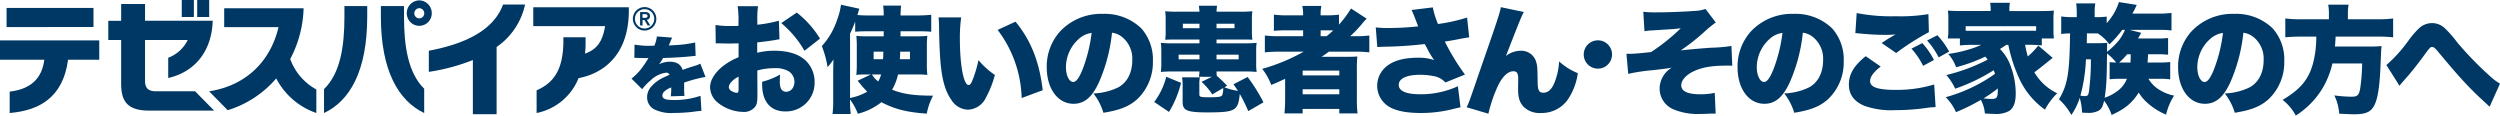
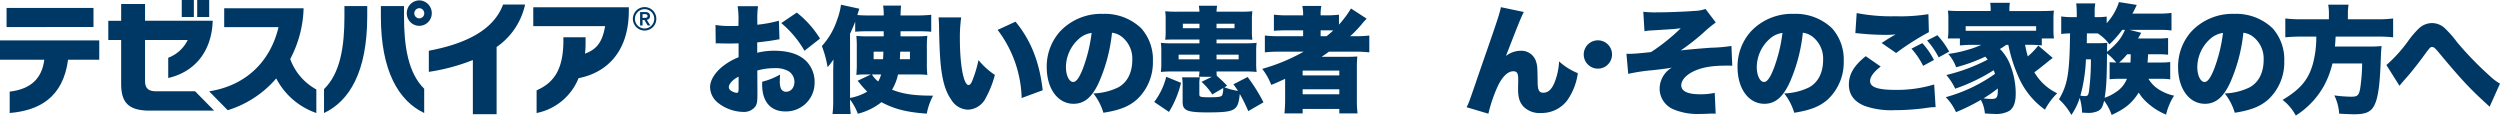
<svg xmlns="http://www.w3.org/2000/svg" width="649" height="30">
  <defs>
    <clipPath id="a">
      <path fill="none" d="M0 0h649v30H0z" />
    </clipPath>
  </defs>
  <g clip-path="url(#a)" fill="#003865">
    <path data-name="Path 7781" d="M17.668 15.515c-1.318 9.91-7.6 13.174-15.154 13.824v-5.555c5.589-.654 8.379-3.506 8.986-8.269H0v-5.026h25.767v5.026ZM1.706 2.059h22.565v4.959H1.706Z" />
    <path data-name="Path 7782" d="M71.709 20.354a26.982 26.982 0 0 1-12.6 8.255l-4.814-4.9c9.953-1.565 16-8.139 18.009-16.662H58.201V2.154h20.612a29.723 29.723 0 0 1-3.471 13.168 14.7 14.7 0 0 0 6.782 7.9v6.113a18.462 18.462 0 0 1-10.415-8.981" />
    <path data-name="Path 7783" d="M128.92 12.197v17.452h-6.166V15.586a51.5 51.5 0 0 1-11.43 3.069v-5.489c12.45-2.32 17.448-7.058 19.273-11.992h5.717a18.018 18.018 0 0 1-7.39 11.023" />
    <path data-name="Path 7784" d="M150.196 20.288a14.879 14.879 0 0 1-10.893 9.051v-5.892c4.75-2.068 6.827-5.712 6.949-12.406V9.669h5.762v1.666a23.041 23.041 0 0 1-.147 2.587c3.292-1.176 4.566-3.349 5.222-7.142h-18.654V1.892h24.81v1.144c-.12 11.469-6.824 16.076-13.049 17.252" />
    <path data-name="Rectangle 747" d="M47.183 0h3.143v4.411h-3.143z" />
    <path data-name="Rectangle 748" d="M51.194 0h3.112v4.411h-3.112z" />
    <path data-name="Path 7785" d="M50.647 23.695H40.496c-2.1 0-2.843-.915-2.843-2.712v-10.6H48.73a9.2 9.2 0 0 1-5.058 4.605v5.259c6.568-1.482 11.28-6.566 11.552-14.857H37.653V1.047h-6.2v4.345h-3.341v4.989h3.339v11.346c0 4.8 1.8 6.992 7.421 6.992h16.726Z" />
    <path data-name="Path 7786" d="M84.114 29.339v-6.208c4.249-4.117 5.3-11.109 5.3-18.788V1.57h5.92v2.675c0 14.409-4.633 21.991-11.216 25.094M98.874 4.31V1.57h6.01v2.838c0 7.614 1.077 14.54 5.237 18.625v6.306c-6.614-3.137-11.247-10.913-11.247-25.029" />
    <path data-name="Path 7787" d="M108.86.096a3.3 3.3 0 0 0-3.258 3.365 3.242 3.242 0 1 0 6.484 0A3.311 3.311 0 0 0 108.86.096m0 4.672a1.323 1.323 0 0 1-1.31-1.307 1.352 1.352 0 0 1 1.31-1.339 1.325 1.325 0 0 1 1.277 1.339 1.3 1.3 0 0 1-1.277 1.307" />
    <path data-name="Path 7788" d="M167.338 1.841a3.046 3.046 0 1 1-3.046 3.046 3.052 3.052 0 0 1 3.046-3.046m0 5.552a2.506 2.506 0 1 0-2.505-2.506 2.506 2.506 0 0 0 2.505 2.506m-1.17-4.263h1.343c.834 0 1.228.376 1.228 1.048a.88.88 0 0 1-.835.957l.909 1.475h-.672l-.866-1.427h-.467v1.424h-.638Zm.638 1.515h.467c.393 0 .827-.024.827-.491s-.434-.493-.827-.484h-.467Z" />
-     <path data-name="Path 7789" d="M164.726 11.574a21.191 21.191 0 0 0 4.511.305h.61a7.854 7.854 0 0 0 .675-2.42l3.989.306a6.2 6.2 0 0 0-.458 1.024c-.283.632-.414.981-.436 1.024.218-.021.218-.021 1.33-.086a31.937 31.937 0 0 0 5.514-.7l.13 3.465q-1.012.1-1.961.2c-1.547.153-4.271.305-6.494.371a11.893 11.893 0 0 1-1.046 1.613 6.428 6.428 0 0 1 2.768-.654c1.809 0 2.9.7 3.335 2.114.371-.131.371-.131 1.525-.523.065-.022.654-.218 1.352-.436a9.266 9.266 0 0 0 1.744-.653l1.328 3.443a36.168 36.168 0 0 0-5.557 1.482c.022.589.022.61.022 1.57a13.664 13.664 0 0 0 .087 1.874l-3.551.109a18.068 18.068 0 0 0 .109-2.31l-.2.087a4.925 4.925 0 0 0-1.525.915 1.5 1.5 0 0 0-.567 1.112c0 .828.806 1.155 2.92 1.155a20.643 20.643 0 0 0 6.975-1.09l.239 3.923a14.06 14.06 0 0 0-1.939.2 43.015 43.015 0 0 1-5.253.327 9.935 9.935 0 0 1-5.186-1 3.505 3.505 0 0 1-1.723-3.095 4.05 4.05 0 0 1 1.069-2.746 9.582 9.582 0 0 1 3.138-2.333c.523-.262.741-.348 1.613-.74a.9.9 0 0 0-.872-.545 7.2 7.2 0 0 0-4.142 2.092 13.874 13.874 0 0 0-2.092 2.2l-2.767-2.746a15.034 15.034 0 0 0 2.31-2.266c.48-.589 1.352-1.853 1.677-2.375.327-.545.327-.545.415-.7h-.7c-.938 0-.938 0-1.875-.022-.305-.022-.458-.022-.763-.022h-.327Z" />
    <path data-name="Path 7790" d="M202.354 10.208c-.459.061-.55.061-1.162.183-1.194.215-3.12.459-4.62.612v2.692a17.92 17.92 0 0 1 4.467-.521c3.762 0 6.575.949 8.35 2.783a7.663 7.663 0 0 1 2.08 5.414 7.415 7.415 0 0 1-7.617 7.556c-3.792 0-5.995-2.538-5.995-6.943v-.765a18.23 18.23 0 0 0 4.649-1.866c-.031.642-.061.978-.061 1.62a5.03 5.03 0 0 0 .245 1.927 1.428 1.428 0 0 0 1.345.918c1.315 0 2.2-1.071 2.2-2.631a3.285 3.285 0 0 0-1.5-2.692 6.837 6.837 0 0 0-3.64-.8 16.3 16.3 0 0 0-4.5.612l.031 5.414v.8c0 1.866-.121 2.539-.581 3.181a3.676 3.676 0 0 1-3.114 1.35 10.888 10.888 0 0 1-6.607-2.416 5.31 5.31 0 0 1-1.988-3.977c0-1.652 1.009-3.457 2.844-5.078a16.148 16.148 0 0 1 4.558-2.722v-3.61l-2.325.061-2.967-.061a6.05 6.05 0 0 0-.643.031l-.061-4.8a23.054 23.054 0 0 0 4.189.272h1.162c.428-.031.428-.031.612-.031v-.979a22.393 22.393 0 0 0-.214-4.13h5.292a24.006 24.006 0 0 0-.184 3.824v.979a33.317 33.317 0 0 0 5.6-1.04Zm-10.614 9.7c-1.438.672-2.539 1.865-2.539 2.722a1.2 1.2 0 0 0 .673.979 3.011 3.011 0 0 0 1.377.488c.4 0 .489-.214.489-1.223Zm17.1-6.73a26.673 26.673 0 0 0-6.025-7.188l4.035-2.727a25.868 25.868 0 0 1 6.027 6.76Z" />
    <path data-name="Path 7791" d="M233.129 19.332a13.607 13.607 0 0 1-1.547 3.955c2.855 1.13 5.68 1.545 10.646 1.545a16.422 16.422 0 0 0-1.637 4.67c-5.293-.386-8.326-1.16-11.775-2.974a16.181 16.181 0 0 1-6.125 3 14.318 14.318 0 0 0-2.02-3.684v.327a26.425 26.425 0 0 0 .178 3.42h-4.728a25.707 25.707 0 0 0 .179-3.39v-7.7c0-.178.029-1.189.059-3.063a14.631 14.631 0 0 1-1.517 1.993 27.435 27.435 0 0 0-1.487-5.472 18.789 18.789 0 0 0 3.956-6.81 17.471 17.471 0 0 0 1.01-3.925l4.758 1.04-.508 1.633c.952.088 1.992.119 3 .119h3.836a14.647 14.647 0 0 0-.148-2.557h4.668c-.088.773-.119 1.427-.147 2.557h4.191a36.365 36.365 0 0 0 3.776-.177v4.4a35.017 35.017 0 0 0-3.15-.119h-4.818v1.309h4.1a24.662 24.662 0 0 0 2.856-.119 25.9 25.9 0 0 0-.119 2.974v4.164a24.871 24.871 0 0 0 .119 3 24.723 24.723 0 0 0-2.885-.119Zm-8.594 0a16.74 16.74 0 0 0-2.231.119 26.755 26.755 0 0 0 .119-2.945v-4.252a25.045 25.045 0 0 0-.119-2.944 24.1 24.1 0 0 0 2.826.119h4.281V8.121h-4.431c-1.188 0-1.9.03-2.973.119V5.621a33.879 33.879 0 0 1-1.336 3.124v16.683a13.782 13.782 0 0 0 4.461-1.636 26.093 26.093 0 0 1-1.992-2.23c-.148-.178-.358-.418-.507-.595l3.449-1.636Zm1.814 0a6.371 6.371 0 0 0 1.635 1.813 7.067 7.067 0 0 0 .745-1.813Zm.446-5.918v1.962h2.437c.059-.743.059-.89.09-1.962Zm6.9 0c-.029.833-.029.892-.089 1.962h2.618v-1.962Z" />
    <path data-name="Path 7792" d="M249.522 4.524a38.089 38.089 0 0 0-.337 5.537c0 6.852.979 12.022 2.264 12.022.337 0 .673-.4.979-1.193a31.173 31.173 0 0 0 1.59-5.292 19.365 19.365 0 0 0 4.251 3.853 25.759 25.759 0 0 1-2.325 5.9 5.38 5.38 0 0 1-4.649 3.12 5.237 5.237 0 0 1-4.373-2.625c-1.591-2.263-2.417-5.322-2.814-10.186-.153-2.142-.276-4.711-.337-8.963a21.563 21.563 0 0 0-.122-2.173Zm14.1 1.1c3.977 4.8 6.209 10.4 7.066 17.8l-5.466 2.024a30.451 30.451 0 0 0-6.24-17.681Z" />
    <path data-name="Path 7793" d="M285.311 21.316c-1.773 3.915-3.824 5.629-6.606 5.629-4.1 0-6.974-3.915-6.974-9.514a13.6 13.6 0 0 1 3.517-9.33 14.626 14.626 0 0 1 11.073-4.5 13.636 13.636 0 0 1 9.971 3.77 12.161 12.161 0 0 1 3 8.5 13.161 13.161 0 0 1-4.069 9.881c-2.081 1.865-4.5 2.845-8.779 3.518a15.023 15.023 0 0 0-2.6-5.017 15.919 15.919 0 0 0 6.424-1.56c2.355-1.255 3.67-3.824 3.67-7.1a7.2 7.2 0 0 0-2.691-6.027 5.134 5.134 0 0 0-2.57-1.07 42.833 42.833 0 0 1-3.366 12.817m-5.261-11.2a9.9 9.9 0 0 0-3.334 7.28c0 2.172.826 3.885 1.9 3.885.765 0 1.56-1.071 2.477-3.4a39.7 39.7 0 0 0 2.294-9.33 6.116 6.116 0 0 0-3.334 1.56" />
    <path data-name="Path 7794" d="M299.634 26.469a18.056 18.056 0 0 0 3.123-6.543l3.835 1.577a26.067 26.067 0 0 1-3.122 7.553Zm11.6-6.543a10.3 10.3 0 0 0 .148-1.367h-7.2a27.371 27.371 0 0 0-2.826.119 16 16 0 0 0 .119-2.35v-2.973a14.957 14.957 0 0 0-.119-2.231 26.271 26.271 0 0 0 3.122.119h6.9v-.981h-6.067c-1.487 0-1.782 0-2.825.06a14.676 14.676 0 0 0 .119-2.26V5.117a14.552 14.552 0 0 0-.119-2.2 28.654 28.654 0 0 0 3.152.119h5.74c-.03-.565-.06-.862-.148-1.546h4.727a11.881 11.881 0 0 0-.147 1.546h6.154a28.262 28.262 0 0 0 3.152-.119 16.281 16.281 0 0 0-.119 2.2v2.944a14.539 14.539 0 0 0 .119 2.26c-.833-.06-1.308-.06-2.795-.06h-6.51v.981h7.29a27.933 27.933 0 0 0 3.122-.119 14.825 14.825 0 0 0-.119 2.231v2.974a15.59 15.59 0 0 0 .119 2.35 26.655 26.655 0 0 0-3-.119h-7.4a6.674 6.674 0 0 0 .059 1.13 34.364 34.364 0 0 1 2.675 2.557l-.683.417a14.784 14.784 0 0 0 3.508.923 33.487 33.487 0 0 0-1.188-1.7l3.688-1.9a44.6 44.6 0 0 1 4.119 6.573l-3.954 2.29a38.938 38.938 0 0 0-2.2-4.461c-.446 4.4-1.131 4.788-8.564 4.788-5.116 0-6.274-.506-6.274-2.707v-4.074a11.584 11.584 0 0 0-.15-2.32h4.642a7.143 7.143 0 0 0-.148 1.754v2.736c0 .595.387.684 2.616.684 2.319 0 3.034-.119 3.3-.5a4.7 4.7 0 0 0 .268-1.9l-2.825 1.665a16.472 16.472 0 0 0-2.795-3.271l2.706-1.309Zm-5.265-4.52h5.412v-1.219h-5.412Zm1.1-8.09h4.312V6.158h-4.312Zm8.744 0h4.668V6.158h-4.67Zm0 8.09h5.739v-1.219h-5.741Z" />
    <path data-name="Path 7795" d="M332.133 13.414a32.956 32.956 0 0 0-3.776.179V9.22a31.18 31.18 0 0 0 3.866.179h6.066V7.882h-4.133a33.859 33.859 0 0 0-3.451.119V3.808a28.946 28.946 0 0 0 3.659.178h3.926a10.543 10.543 0 0 0-.209-2.438h4.937a10.885 10.885 0 0 0-.179 2.438h1.367a25.9 25.9 0 0 0 3.391-.178v2.588a27.084 27.084 0 0 0 3.122-4.194l4.074 2.647a17.638 17.638 0 0 0-1.309 1.457 32.457 32.457 0 0 1-2.974 3.093h1.427a27.944 27.944 0 0 0 3.539-.179v4.372a34.682 34.682 0 0 0-4.014-.179h-6.478c-.595.446-.8.595-1.9 1.339h6.186c1.456 0 2.289-.031 3.093-.09a29.917 29.917 0 0 0-.119 3.242v7.94a27.371 27.371 0 0 0 .179 3.6h-4.739v-1.16h-9.515v1.16h-4.728a34.235 34.235 0 0 0 .177-3.6v-5.382c-2.468 1.129-2.468 1.129-3.6 1.576a16.339 16.339 0 0 0-2.35-4.163 48.2 48.2 0 0 0 10.765-4.461Zm6.037 6.156h9.514v-1.25h-9.515Zm0 4.907h9.514v-1.309h-9.515Zm6.214-15.078a36.56 36.56 0 0 0 1.726-1.487c-.595-.03-.8-.03-1.427-.03h-1.844v1.517Z" />
-     <path data-name="Path 7796" d="M357.146 7.118a27.763 27.763 0 0 0 3.365.153 70.966 70.966 0 0 0 7.647-.428c-.153-.367-.153-.4-.458-1.194-.521-1.376-.857-2.2-1.256-3.058l5.506-.673a23.383 23.383 0 0 0 1.345 4.313 44.716 44.716 0 0 0 7.561-1.678l.55 5.139c-.887.123-.887.123-2.509.429-1.376.275-2.6.489-3.823.672a58.58 58.58 0 0 0 5.232 8.565l-5.079 2.05a5.358 5.358 0 0 0-3.272-1.683 16.2 16.2 0 0 0-3.366-.305c-3.425 0-5.475.979-5.475 2.6s1.9 2.447 5.629 2.447a23.055 23.055 0 0 0 9.728-2.08l.673 5.475c-.55.122-.8.153-1.407.306a33.683 33.683 0 0 1-8.963 1.162c-4.158 0-7.1-.7-8.87-2.111a6.367 6.367 0 0 1-2.386-4.986 6.445 6.445 0 0 1 1.773-4.405c1.8-1.9 4.772-2.844 8.81-2.844a12.308 12.308 0 0 1 4.191.611 22.064 22.064 0 0 1-1.9-3.213c-.274-.489-.335-.611-.519-.948a102.179 102.179 0 0 1-10.767.7c-.856.031-1.01.031-1.56.092Z" />
    <path data-name="Path 7797" d="M395.593 3.115c-.642 1.193-1.1 2.264-4.649 11.41a6.314 6.314 0 0 1 3.793-1.346 4 4 0 0 1 4.069 2.937c.306 1.1.306 1.346.367 5.14 0 2.141.366 2.813 1.468 2.813 1.222 0 2.11-.8 2.844-2.477a16.862 16.862 0 0 0 1.253-5.659 15.986 15.986 0 0 0 4.864 3.059 15.894 15.894 0 0 1-2.752 7.067 8.3 8.3 0 0 1-6.822 3.273 5.858 5.858 0 0 1-4.465-1.591c-1.041-1.07-1.468-2.386-1.468-4.557 0-.276 0-.857.031-2.173v-.52c0-1.5-.337-1.987-1.284-1.987-1.408 0-2.877 1.407-4.069 3.976a37.392 37.392 0 0 0-2.387 7.035l-5.659-1.681c.55-1.072.611-1.224 2.448-6.547.245-.765 1.315-3.824 3.181-9.208 2.478-7.128 3.059-8.993 3.273-10.217Z" />
    <path data-name="Path 7798" d="M418.487 14.132a3.675 3.675 0 1 1-3.662-3.662 3.666 3.666 0 0 1 3.662 3.662" />
    <path data-name="Path 7799" d="M426.6 3.054a26.859 26.859 0 0 0 3.547.153c2.632 0 7.5-.184 9.636-.367a9.423 9.423 0 0 0 2.966-.521l2.662 3.518a32.639 32.639 0 0 0-3.181 2.631 57.029 57.029 0 0 1-5.9 4.619c1.652-.214 4.956-.489 7.8-.7a39.662 39.662 0 0 0 5.354-.459l.213 5.139c-.611-.031-.7-.031-1.253-.031-3.885 0-6.24.367-8.5 1.346-2.142.948-3.488 2.387-3.488 3.763 0 1.53 1.651 2.325 4.864 2.325a17.069 17.069 0 0 0 3.824-.367l.245 5.414a5.848 5.848 0 0 0-.7-.03c-.367 0-.367 0-1.8.06-.52.031-1.04.031-1.529.031a16.155 16.155 0 0 1-7.065-1.254 5.83 5.83 0 0 1-3.457-5.323A6.406 6.406 0 0 1 434 17.554c-.887.184-2.048.337-5.015.672a47.455 47.455 0 0 0-6.3.949l-.46-5.231c.337.031.582.031.734.031.979 0 3-.152 5.659-.459a50.817 50.817 0 0 0 7.708-6.179c-1.652.184-1.834.215-2.6.244-.307.031-.307.031-2.355.153-.43.031-.43.031-2.387.153a16.1 16.1 0 0 0-2.081.214Z" />
    <path data-name="Path 7800" d="M464.649 21.316c-1.774 3.915-3.824 5.629-6.608 5.629-4.1 0-6.974-3.915-6.974-9.514a13.6 13.6 0 0 1 3.518-9.33 14.621 14.621 0 0 1 11.073-4.5 13.639 13.639 0 0 1 9.972 3.77 12.168 12.168 0 0 1 3 8.5 13.161 13.161 0 0 1-4.069 9.881c-2.079 1.865-4.5 2.845-8.777 3.518a15.087 15.087 0 0 0-2.6-5.017 15.928 15.928 0 0 0 6.424-1.56c2.355-1.255 3.67-3.824 3.67-7.1a7.2 7.2 0 0 0-2.693-6.027 5.135 5.135 0 0 0-2.568-1.07 42.835 42.835 0 0 1-3.366 12.817m-5.26-11.2a9.9 9.9 0 0 0-3.334 7.28c0 2.172.826 3.885 1.9 3.885.765 0 1.56-1.071 2.476-3.4a39.529 39.529 0 0 0 2.294-9.33 6.105 6.105 0 0 0-3.333 1.56" />
    <path data-name="Path 7801" d="M488.232 17.279c-1.8 1.376-2.754 2.661-2.754 3.762 0 1.591 1.989 2.294 6.638 2.294a33.5 33.5 0 0 0 10-1.407l.366 5.873c-.581.031-.765.031-1.223.062-.184.031-.488.06-.949.121l-.856.123a58.514 58.514 0 0 1-7.616.49 20.724 20.724 0 0 1-7.77-1.1c-2.723-1.1-4.1-2.967-4.1-5.537 0-2.722 1.347-4.956 4.375-7.372Zm-6.24-13.889a46.729 46.729 0 0 0 10.124.827 44.513 44.513 0 0 0 8.5-.551l.123 4.68a66.989 66.989 0 0 0-8.5 5.415l-3.764-2.6c.644-.428 1.041-.672 1.5-.978l1.01-.612c.214-.121.429-.244.46-.275l.3-.153c.061-.03.184-.122.368-.214a22.636 22.636 0 0 1-2.508.123 66.472 66.472 0 0 1-6.882-.367c-.612-.062-.643-.062-1.072-.092Zm17.037 7.8a19.64 19.64 0 0 1 3.027 4.374l-2.813 1.53a19.692 19.692 0 0 0-3.028-4.466Zm3.915-2.05a21.556 21.556 0 0 1 3.059 4.253l-2.723 1.5a20.82 20.82 0 0 0-3-4.375Z" />
    <path data-name="Path 7802" d="M520.807 11.642a16 16 0 0 1-1.621 1.071 11.643 11.643 0 0 1 2.723 4.282 20.451 20.451 0 0 1 1.376 7.25c0 2.294-.52 3.732-1.651 4.528a6.96 6.96 0 0 1-3.854.8c-.4 0-1.835-.061-2.509-.123a8.744 8.744 0 0 0-1.039-3.518 50.4 50.4 0 0 1-6.454 3.181 13.194 13.194 0 0 0-2.662-3.885 40.507 40.507 0 0 0 12.786-6.056c-.122-.367-.153-.489-.335-.949a46.7 46.7 0 0 1-10 4.8 15.332 15.332 0 0 0-2.294-3.548 46.653 46.653 0 0 0 10.738-4.008c-.246-.306-.337-.428-.644-.765a42.2 42.2 0 0 1-7.555 2.753 10.908 10.908 0 0 0-2.048-3.457 30.677 30.677 0 0 0 5.138-1.1 22.4 22.4 0 0 0 3.427-1.255h-2.478c-1.163 0-2.11.062-3.059.153V9.994h-3.15a11.89 11.89 0 0 0 .153-2.264V4.974a14.891 14.891 0 0 0-.123-2.233c.949.092 1.957.122 3.64.122h7.464v-.337a10.691 10.691 0 0 0-.122-1.8h5.107a9.878 9.878 0 0 0-.122 1.774v.367h7.861c1.713 0 2.693-.031 3.7-.122a14.762 14.762 0 0 0-.122 2.233v2.749a16.3 16.3 0 0 0 .122 2.264h-3.15v1.8a24.74 24.74 0 0 0-3.059-.153h-1.285c.337 1.622.429 2.02.7 3a17.266 17.266 0 0 0 2.723-2.815l3.763 3.213c-.153.122-.153.122-.489.367-.092.061-.092.061-1.408 1.132-1.8 1.438-2.171 1.713-2.875 2.233a13.57 13.57 0 0 0 5.935 5.445 17.008 17.008 0 0 0-3.182 4.252 20.2 20.2 0 0 1-6.577-7.861 39.576 39.576 0 0 1-2.936-8.963Zm7.77-4.834h-18.291v1.163c.672.031.888.031 1.56.031l15.142-.031h1.59ZM514.935 25.53a15.543 15.543 0 0 0 2.08.153c1.378 0 1.621-.367 1.621-2.478v-.244a35.962 35.962 0 0 1-3.7 2.569" />
    <path data-name="Path 7803" d="M557.727 20.452a8.325 8.325 0 0 0 3.089 3 11.512 11.512 0 0 0 3.579 1.376 15.666 15.666 0 0 0-2.081 4.926 16.816 16.816 0 0 1-4.924-3.12 11.186 11.186 0 0 1-2.173-2.6c-1.834 2.815-3.486 4.161-7.035 5.812a12.677 12.677 0 0 0-1.957-3.7c-.368 1.591-.7 2.2-1.56 2.661a5.862 5.862 0 0 1-2.815.489c-.274 0-.274 0-1.346-.061a15.43 15.43 0 0 0-.611-3.824 16.193 16.193 0 0 1-2.171 4.435 15.663 15.663 0 0 0-3.211-4.071c2.264-3.823 2.752-6.761 2.875-17.1a16.15 16.15 0 0 0-2.294.153V4.27a20.7 20.7 0 0 0 2.936.183h1.1V3.444a19.853 19.853 0 0 0-.153-2.57h4.956a14.534 14.534 0 0 0-.154 2.539v1.04h.611a17.041 17.041 0 0 0 2.509-.153v1.713A14.726 14.726 0 0 0 550.08.538l4.619.734a22.3 22.3 0 0 1-1.132 2.264h6.944a24.806 24.806 0 0 0 3.211-.184V7.91a20.8 20.8 0 0 0-2.936-.153h-7.923l3 .765c-.12.214-.4.7-.824 1.468h5.445a20.831 20.831 0 0 0 2.355-.123v4.344a19.129 19.129 0 0 0-2.477-.122h-2.723c-.031.825-.062 1.009-.123 2.141h3.089a23.968 23.968 0 0 0 2.784-.123v4.5a16.842 16.842 0 0 0-2.631-.153Zm-16.216-5.047a41.964 41.964 0 0 1-1.437 9.421 8.174 8.174 0 0 0 1.069.123c.857 0 1.011-.184 1.194-1.53a62.843 62.843 0 0 0 .459-8.015Zm3.059-4.191c.949 0 1.713-.031 2.478-.092-.061.8-.061 1.193-.061 2.325a18.233 18.233 0 0 0 3-2.875 12.03 12.03 0 0 0 1.652-2.815h-.7a28.445 28.445 0 0 1-3.334 3.763 11.079 11.079 0 0 0-3.028-2.845h-2.815l-.03 2.448v.092Zm5.9 9.238a26.2 26.2 0 0 0-2.814.122v-4.435c.7.061.856.061 1.713.092a14.493 14.493 0 0 0-2.386-2.355c-.062 6.546-.153 8.626-.612 11.5a11.313 11.313 0 0 0 2.967-1.5 7.237 7.237 0 0 0 2.813-3.427Zm2.6-4.221c.031-.8.061-1.039.061-2.141h-.917a17.173 17.173 0 0 1-2.08 2.141Z" />
    <path data-name="Path 7804" d="M579.015 21.316c-1.773 3.915-3.824 5.629-6.606 5.629-4.1 0-6.974-3.915-6.974-9.514a13.6 13.6 0 0 1 3.517-9.33 14.626 14.626 0 0 1 11.073-4.5 13.636 13.636 0 0 1 9.971 3.77 12.161 12.161 0 0 1 3 8.5 13.161 13.161 0 0 1-4.069 9.881c-2.08 1.865-4.5 2.845-8.779 3.518a15.024 15.024 0 0 0-2.6-5.017 15.92 15.92 0 0 0 6.422-1.561c2.355-1.255 3.67-3.824 3.67-7.1a7.2 7.2 0 0 0-2.69-6.021 5.134 5.134 0 0 0-2.57-1.07 42.833 42.833 0 0 1-3.366 12.817m-5.261-11.2a9.9 9.9 0 0 0-3.334 7.28c0 2.172.826 3.885 1.9 3.885.765 0 1.56-1.071 2.477-3.4a39.7 39.7 0 0 0 2.294-9.33 6.117 6.117 0 0 0-3.334 1.56" />
    <path data-name="Path 7805" d="M604.586 3.57a12.842 12.842 0 0 0-.184-2.355h5.293a12.93 12.93 0 0 0-.184 2.355v1.437h7.524a31.247 31.247 0 0 0 4.222-.214v4.895a33.769 33.769 0 0 0-4.038-.183H606.33c-.092 1.591-.092 1.651-.184 2.569h8.932a26.531 26.531 0 0 0 3.182-.123c-.123 1.133-.123 1.316-.246 4.405-.214 5.537-.642 8.779-1.468 10.615-.857 2.019-2.233 2.692-5.383 2.692-.765 0-2.112-.061-3.915-.153a12.577 12.577 0 0 0-1.256-4.741 36.364 36.364 0 0 0 4.467.336c1.56 0 1.957-.4 2.264-2.263a47.6 47.6 0 0 0 .489-6.363h-7.708a23.759 23.759 0 0 1-2.141 5.689A21.62 21.62 0 0 1 595.986 30a12.562 12.562 0 0 0-3.427-4.068c4.62-2.754 6.7-5.231 7.862-9.331a26.724 26.724 0 0 0 .887-7.1h-3.793c-1.59 0-3.027.061-4.251.183v-4.89a34.706 34.706 0 0 0 4.22.214h7.1Z" />
    <path data-name="Path 7806" d="M619.511 16.881a36.715 36.715 0 0 0 5.628-6.21 22.959 22.959 0 0 1 2.816-3.3 5 5 0 0 1 3.394-1.38 4.87 4.87 0 0 1 3.427 1.437 27.4 27.4 0 0 1 3.12 3.58 87.118 87.118 0 0 0 8.5 8.748 13.828 13.828 0 0 0 2.6 1.958l-2.693 6c-.4-.4-.581-.551-1.1-1.039-4.13-3.764-6.516-6.333-12.114-13.063-1.01-1.193-1.253-1.407-1.713-1.407-.488 0-.519.031-2.6 2.875-1.194 1.621-3.089 4.007-4.253 5.292-.673.765-.673.765-1.072 1.223l-.549.673Z" />
  </g>
</svg>